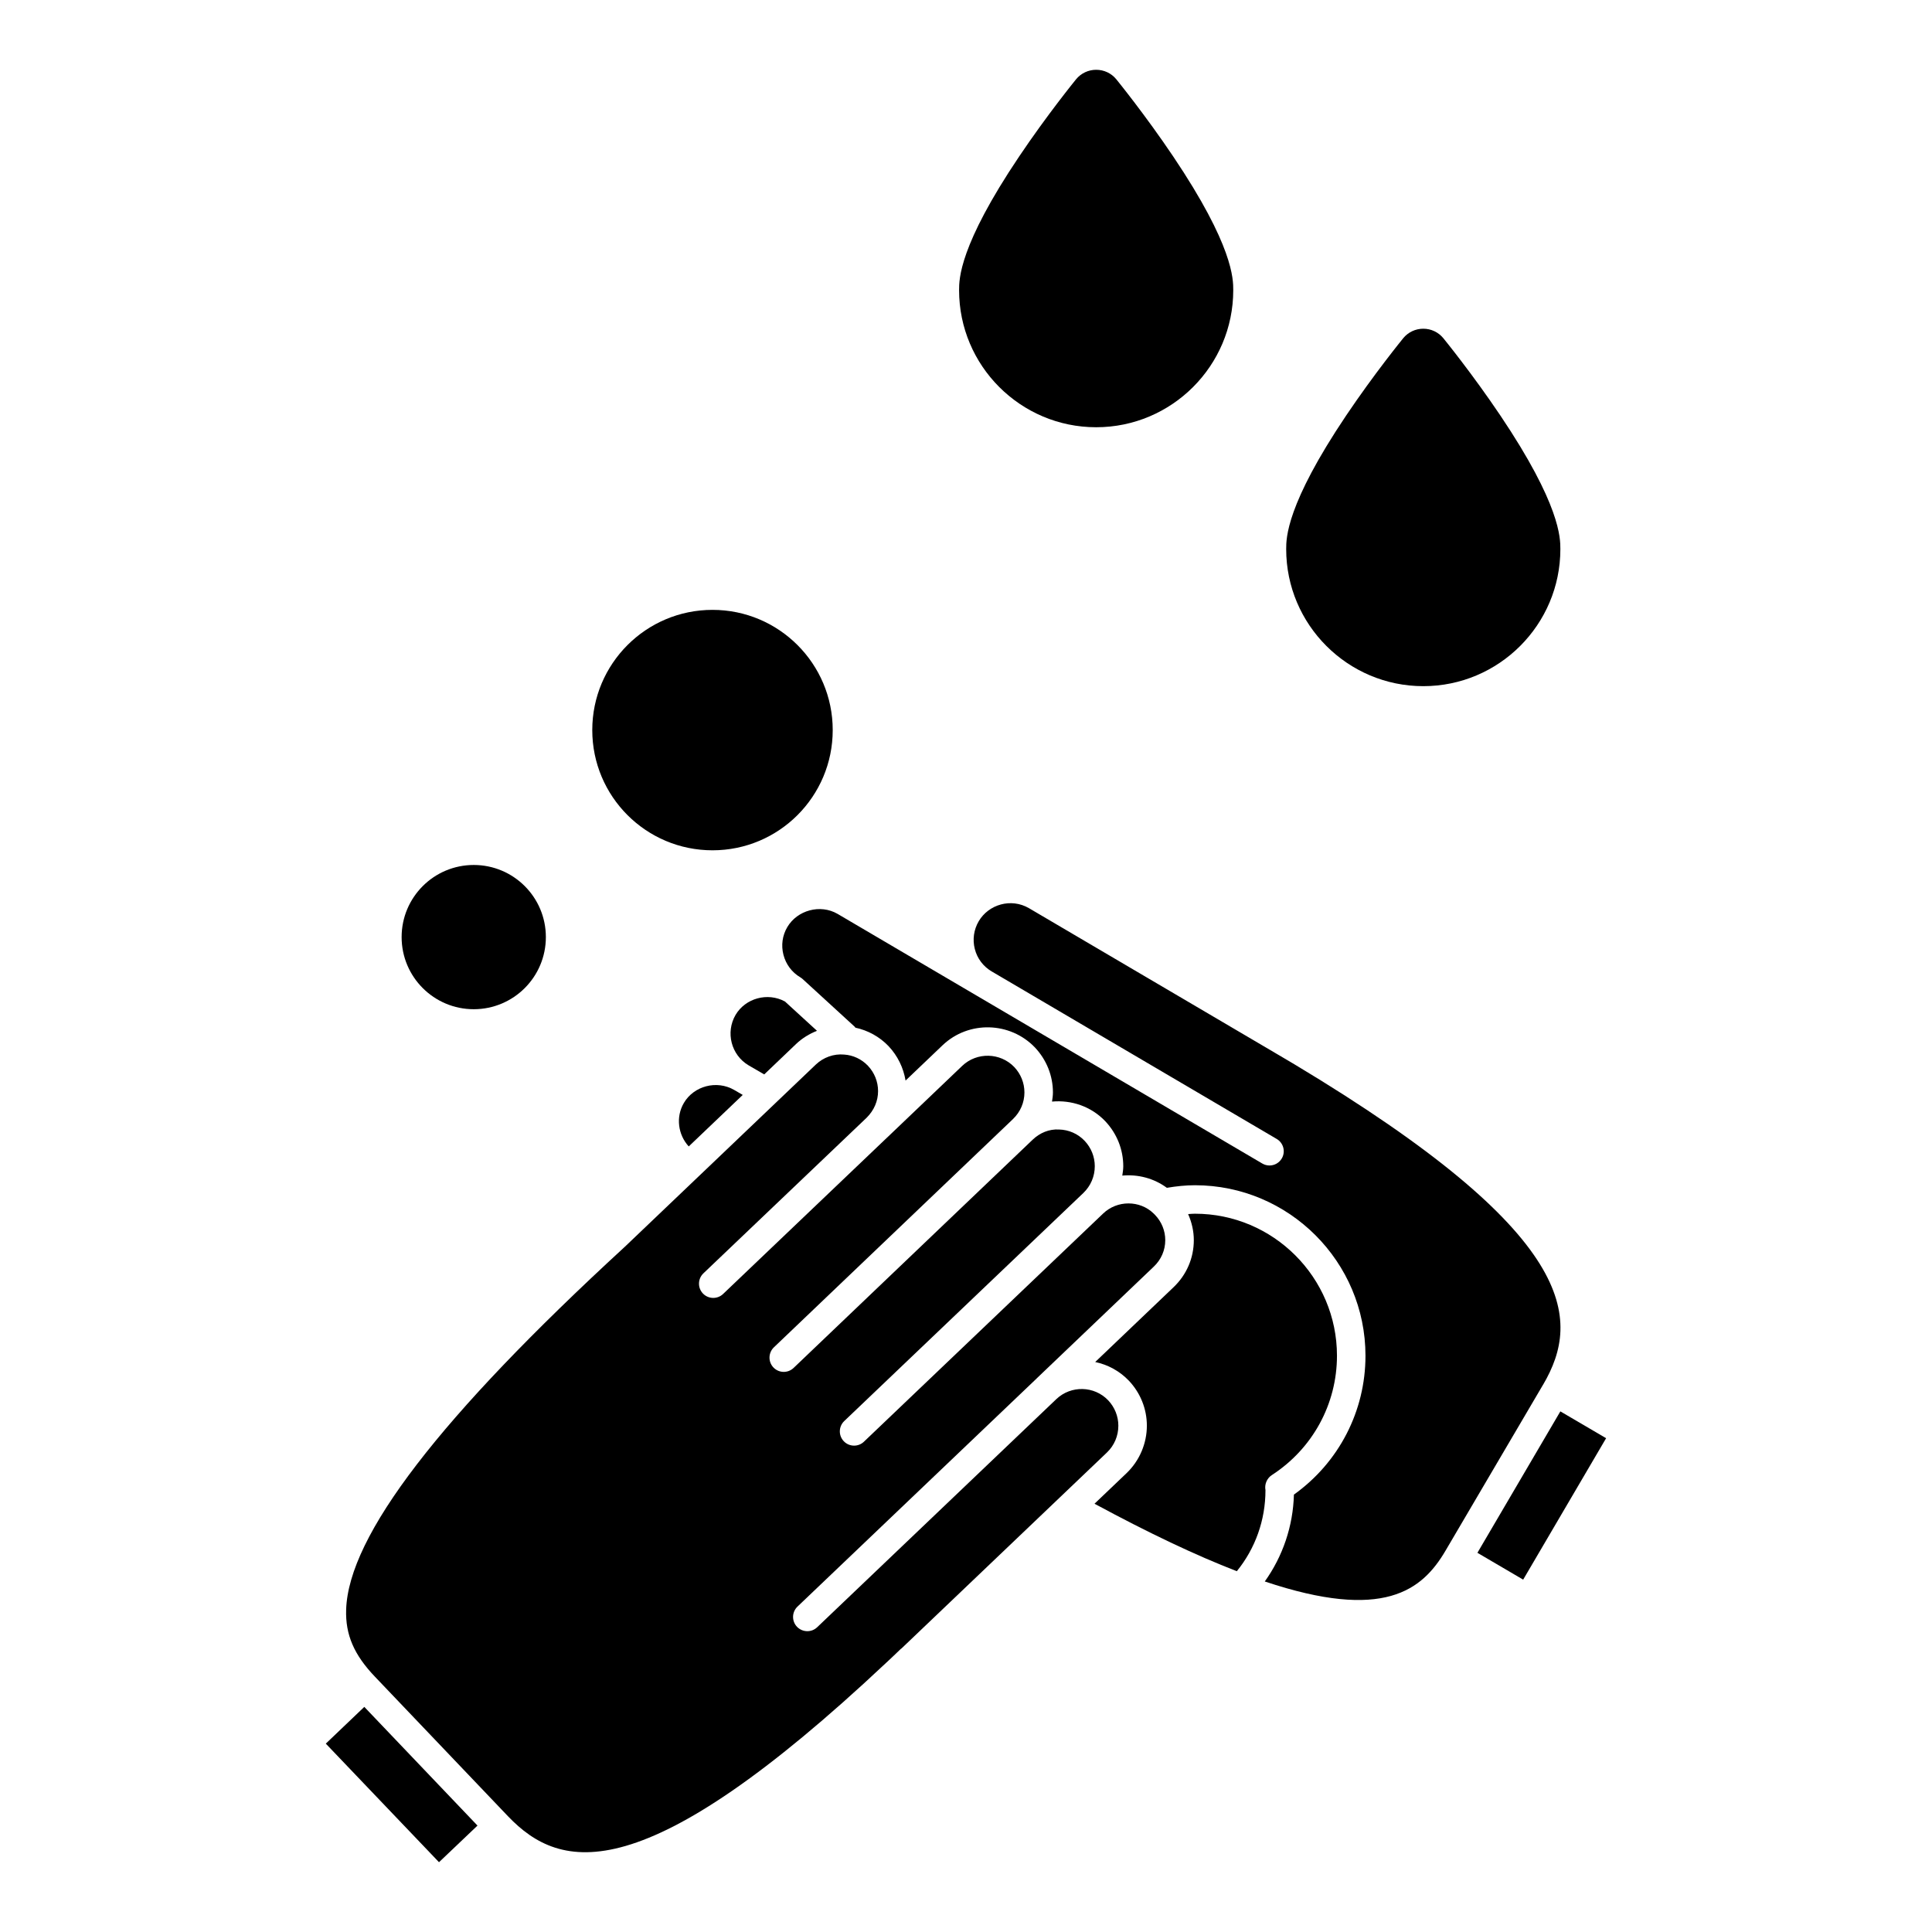
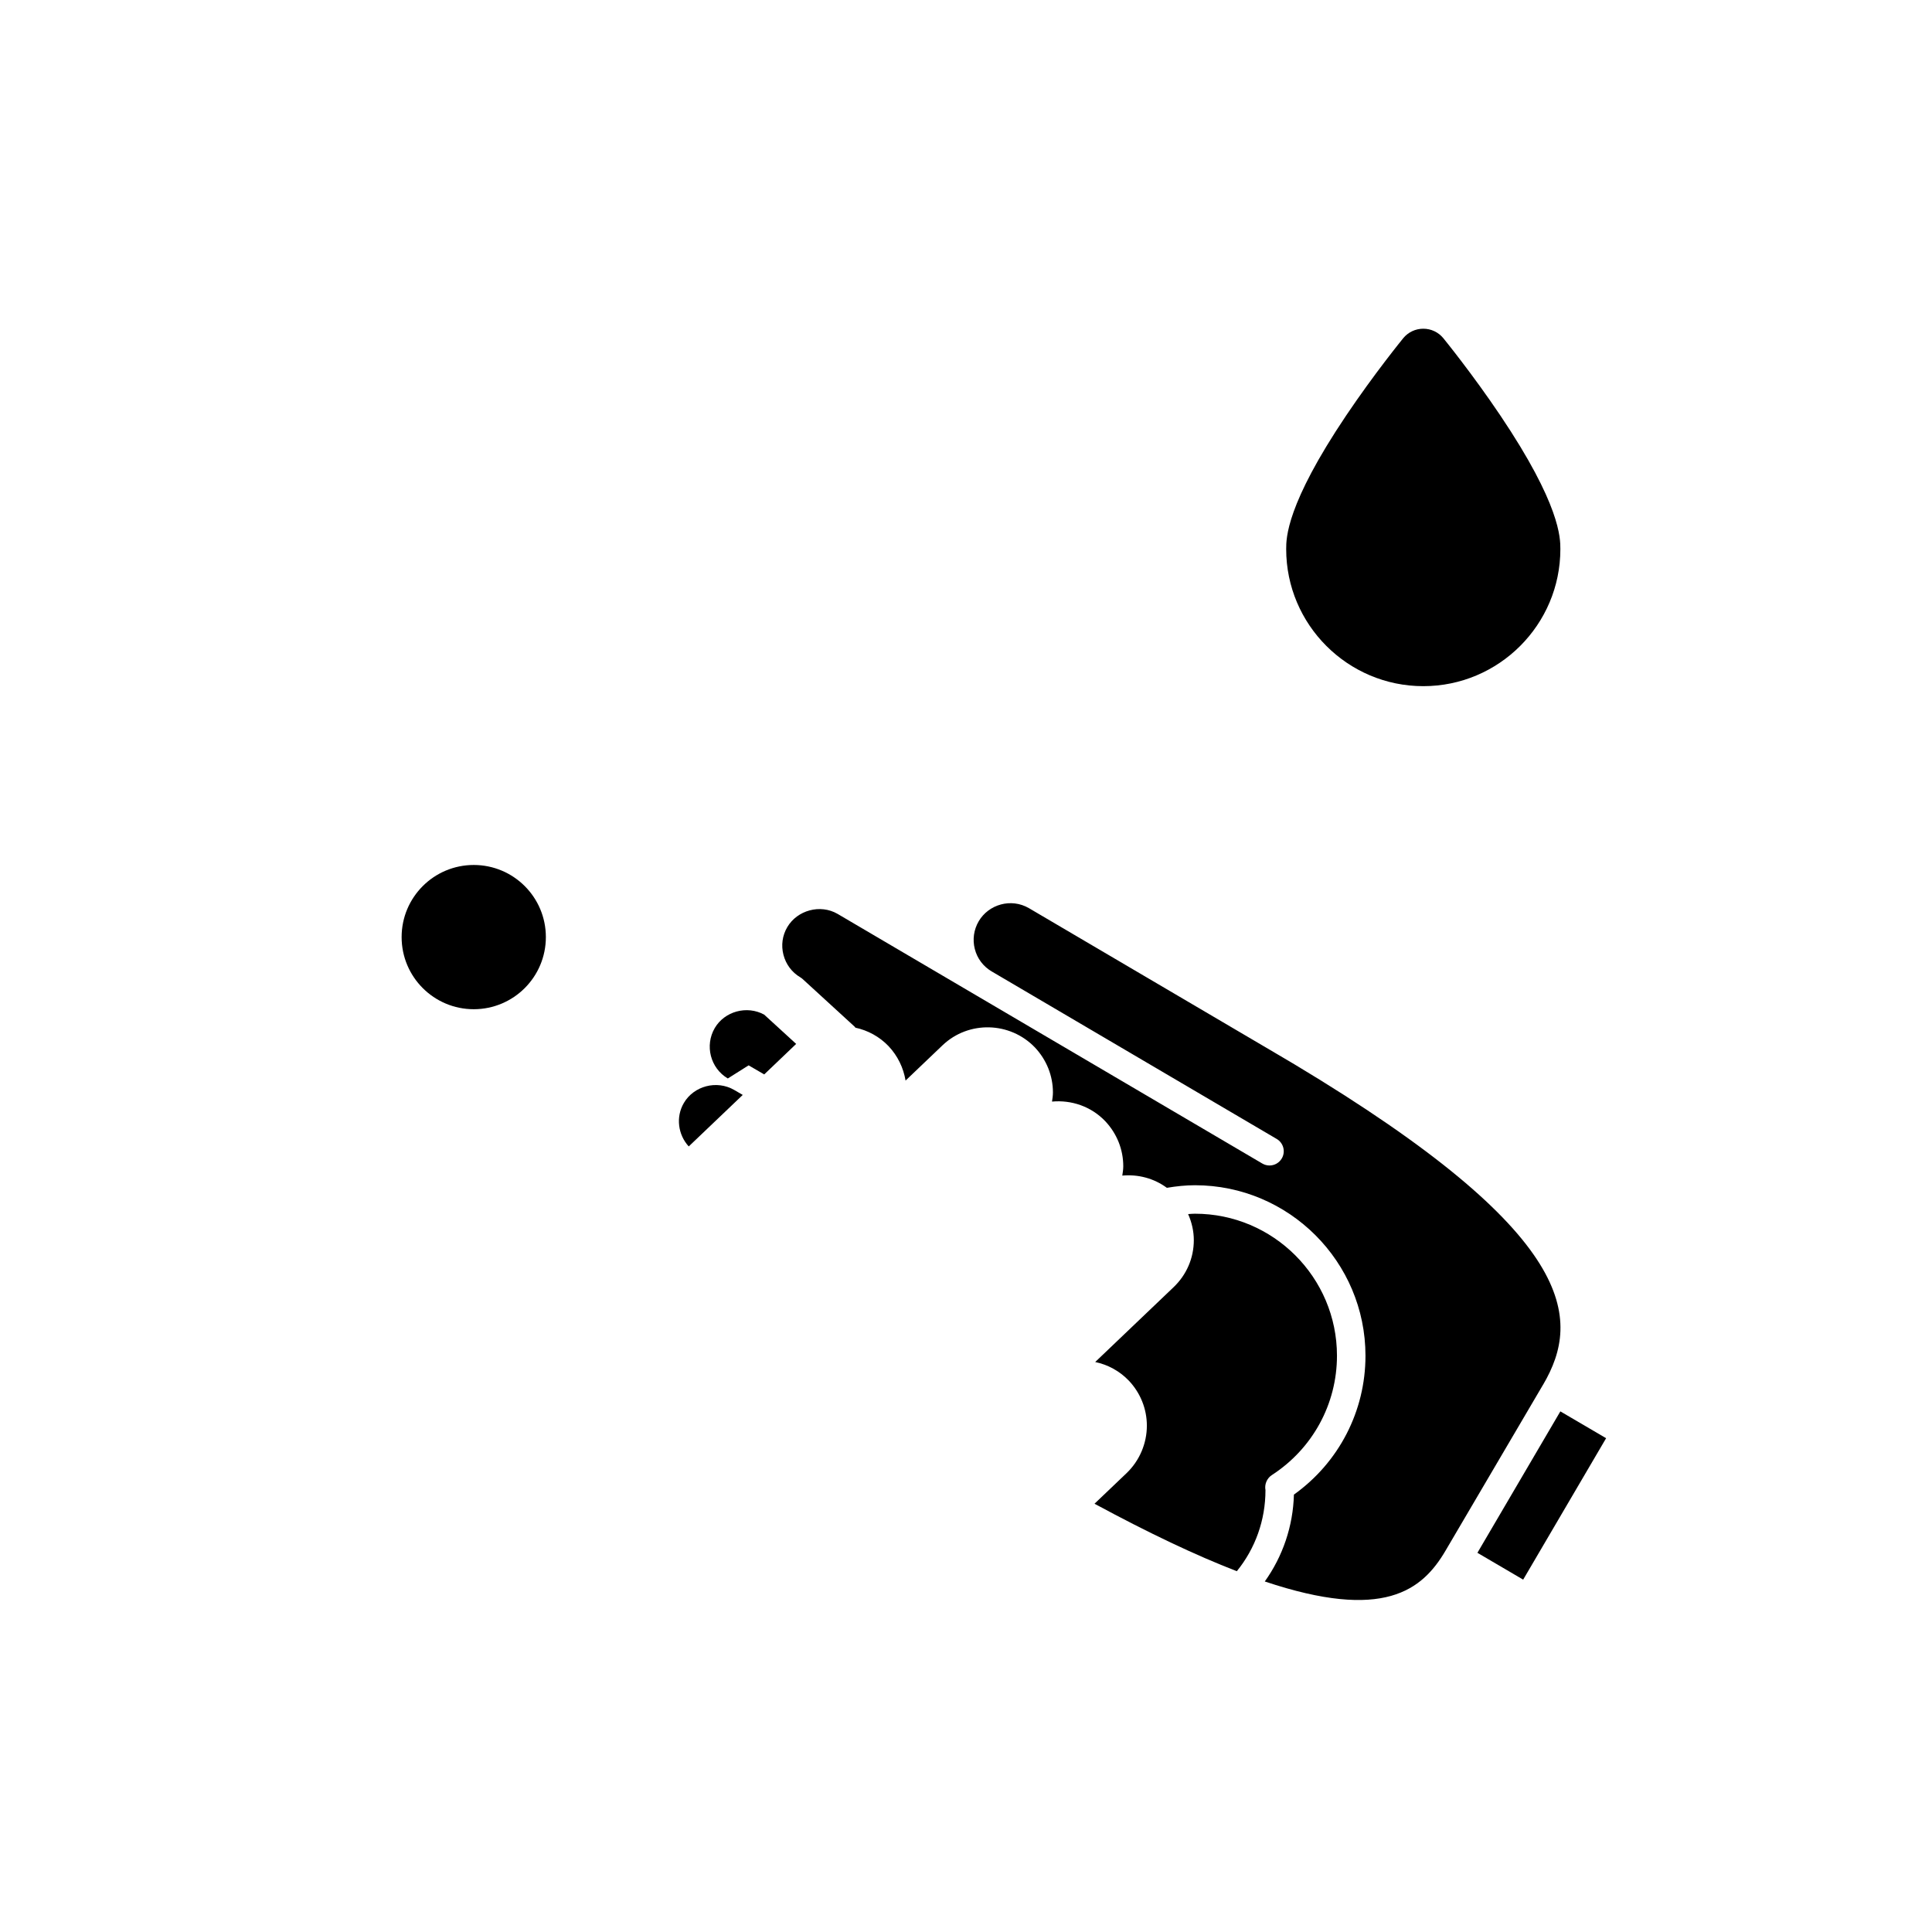
<svg xmlns="http://www.w3.org/2000/svg" fill="#000000" width="800px" height="800px" version="1.1" viewBox="144 144 512 512">
  <g>
    <path d="m541.61 254.11c-7.453-11.078-14.801-20.098-15.105-20.477-1.305-1.602-3.25-2.519-5.32-2.519-2.074 0-4.019 0.918-5.324 2.519-0.301 0.379-7.656 9.395-15.113 20.477-15.895 23.652-15.895 32.496-15.895 35.406 0 20.031 16.309 36.324 36.336 36.324s36.324-16.293 36.324-36.324c0.004-2.91 0.004-11.75-15.902-35.406z" />
-     <path d="m454.93 185.49c-7.457-11.082-14.797-20.098-15.098-20.48-1.309-1.598-3.258-2.516-5.332-2.516-2.07 0-4.016 0.918-5.332 2.516-0.301 0.383-7.648 9.395-15.094 20.48-15.906 23.648-15.906 32.496-15.906 35.414 0 20.027 16.297 36.32 36.328 36.32s36.328-16.293 36.328-36.32c0.012-2.918 0.012-11.766-15.895-35.414z" />
-     <path d="m378.94 584.57c1.266-1.168 2.504-2.363 3.793-3.602 0.051-0.051 0.109-0.066 0.168-0.105l54.461-51.949c1.941-1.867 3.012-4.387 3.012-7.09 0-2.492-0.957-4.887-2.699-6.731-3.672-3.848-9.824-4.004-13.703-0.344l-63.414 60.488c-1.512 1.441-3.898 1.375-5.344-0.125-1.438-1.512-1.379-3.898 0.125-5.344l63.379-60.453c0.012-0.012 0.02-0.012 0.023-0.02 0.012-0.012 0.016-0.023 0.023-0.035l30.984-29.574c1.98-1.875 3.059-4.367 3.059-7.039 0-2.492-0.969-4.875-2.719-6.695l-0.352-0.352c-3.648-3.57-9.668-3.586-13.402 0.004l-63.383 60.461c-0.73 0.699-1.668 1.043-2.609 1.043-0.992 0-1.996-0.395-2.731-1.168-1.441-1.512-1.387-3.898 0.121-5.344l63.375-60.449c1.949-1.879 3.023-4.398 3.023-7.098 0-2.492-0.957-4.883-2.699-6.727-1.773-1.863-4.191-2.934-6.793-2.992-2.609-0.156-5.066 0.891-6.949 2.676l-63.375 60.508c-0.734 0.699-1.672 1.047-2.609 1.047-0.996 0-1.996-0.395-2.734-1.168-1.441-1.508-1.379-3.898 0.121-5.34l63.355-60.488c0.004-0.004 0.004-0.012 0.012-0.016 1.953-1.879 3.027-4.383 3.027-7.047 0-2.492-0.957-4.887-2.699-6.731-3.707-3.859-9.91-4-13.785-0.312l-19.945 19.043c-0.004 0.004-0.016 0.004-0.02 0.012l-43.41 41.402c-0.734 0.699-1.672 1.043-2.609 1.043-0.996 0-1.996-0.395-2.734-1.168-1.441-1.512-1.379-3.898 0.125-5.344l43.277-41.258c1.977-1.977 3.012-4.445 3.012-7.039 0-2.492-0.957-4.883-2.699-6.727-1.676-1.75-3.926-2.805-6.301-2.953-2.785-0.258-5.516 0.77-7.492 2.644l-30.711 29.305c-0.059 0.066-0.121 0.117-0.188 0.176l-19.781 18.871c-0.012 0.012-0.02 0.012-0.031 0.02-0.012 0.004-0.012 0.02-0.02 0.023-48.992 45.051-73.113 76.469-73.742 96.047-0.215 6.648 2.074 11.98 7.664 17.82v0.004h0.004l35.211 36.93c0.004 0 0.004 0.004 0.004 0.004 14.012 14.672 35.848 19.879 100.32-40.746z" />
    <path d="m552.95 510.94c10.203-17.422 9.27-39.777-65.953-84.91l-5.25-3.098c-0.004-0.004-0.012-0.012-0.016-0.012l-65.035-38.238c-4.766-2.777-10.707-0.992-13.32 3.445-1.32 2.246-1.688 4.875-1.039 7.387 0.645 2.508 2.238 4.613 4.473 5.93l0.012 0.004 75.52 44.387c1.797 1.059 2.402 3.371 1.344 5.168-0.707 1.199-1.965 1.863-3.258 1.863-0.648 0-1.309-0.168-1.91-0.523l-75.52-44.387-37.031-21.766c-4.613-2.676-10.695-0.961-13.32 3.496-1.32 2.223-1.676 4.836-1.023 7.359 0.656 2.523 2.242 4.641 4.473 5.961 0.227 0.133 0.438 0.293 0.629 0.469l13.805 12.645c0.07 0.066 0.098 0.152 0.156 0.223 3.305 0.715 6.367 2.371 8.781 4.887 2.43 2.574 3.953 5.75 4.516 9.133l9.801-9.352c6.887-6.566 17.871-6.293 24.469 0.562 3.098 3.285 4.785 7.516 4.785 11.945 0 0.82-0.125 1.617-0.242 2.414 5.082-0.469 10.324 1.23 14.113 5.203 3.078 3.266 4.769 7.496 4.769 11.926 0 0.836-0.133 1.664-0.258 2.484 4.141-0.383 8.352 0.691 11.812 3.238 2.559-0.43 5.019-0.684 7.438-0.684 24.918 0 45.195 20.27 45.195 45.191 0 14.676-7.047 28.273-18.965 36.793-0.227 8.383-2.949 16.344-7.719 23.023 31.473 10.535 41.707 2.387 47.906-8.176l25.844-43.977c0.008-0.012 0.016-0.012 0.02-0.016z" />
-     <path d="m270.54 627.8-29.996-31.457-10.203 9.738 30 31.422z" />
    <path d="m557.51 518.03 12.125 7.109-21.98 37.48-12.125-7.109z" />
    <path d="m481.04 534.92c10.812-7.004 17.27-18.828 17.27-31.641 0-20.75-16.887-37.633-37.641-37.633-0.59 0-1.203 0.059-1.805 0.098 0.961 2.168 1.508 4.5 1.508 6.906 0 4.766-1.926 9.211-5.41 12.516l-20.723 19.781c3.301 0.695 6.43 2.344 8.922 4.949 3.082 3.269 4.769 7.5 4.769 11.93 0 4.707-1.949 9.273-5.34 12.539l-8.535 8.141c14.398 7.773 26.832 13.672 37.715 17.879 4.898-6.016 7.594-13.543 7.594-21.488-0.301-1.508 0.375-3.133 1.676-3.977z" />
-     <path d="m342.39 426.33 4.137 2.402 8.465-8.082c1.602-1.523 3.488-2.66 5.512-3.477l-8.484-7.766c-4.59-2.5-10.48-0.871-13.082 3.547-2.711 4.637-1.172 10.645 3.453 13.375z" />
+     <path d="m342.39 426.33 4.137 2.402 8.465-8.082l-8.484-7.766c-4.59-2.5-10.48-0.871-13.082 3.547-2.711 4.637-1.172 10.645 3.453 13.375z" />
    <path d="m338.57 432.85c-4.637-2.684-10.691-1.066-13.336 3.441-2.207 3.758-1.535 8.434 1.289 11.527l14.312-13.652z" />
    <path d="m288.66 392.34c0 10.555-8.555 19.113-19.113 19.113-10.555 0-19.113-8.559-19.113-19.113 0-10.559 8.559-19.113 19.113-19.113 10.559 0 19.113 8.555 19.113 19.113" />
-     <path d="m364.68 337.48c0 17.598-14.266 31.859-31.859 31.859-17.598 0-31.863-14.262-31.863-31.859 0-17.598 14.266-31.859 31.863-31.859 17.594 0 31.859 14.262 31.859 31.859" />
  </g>
</svg>